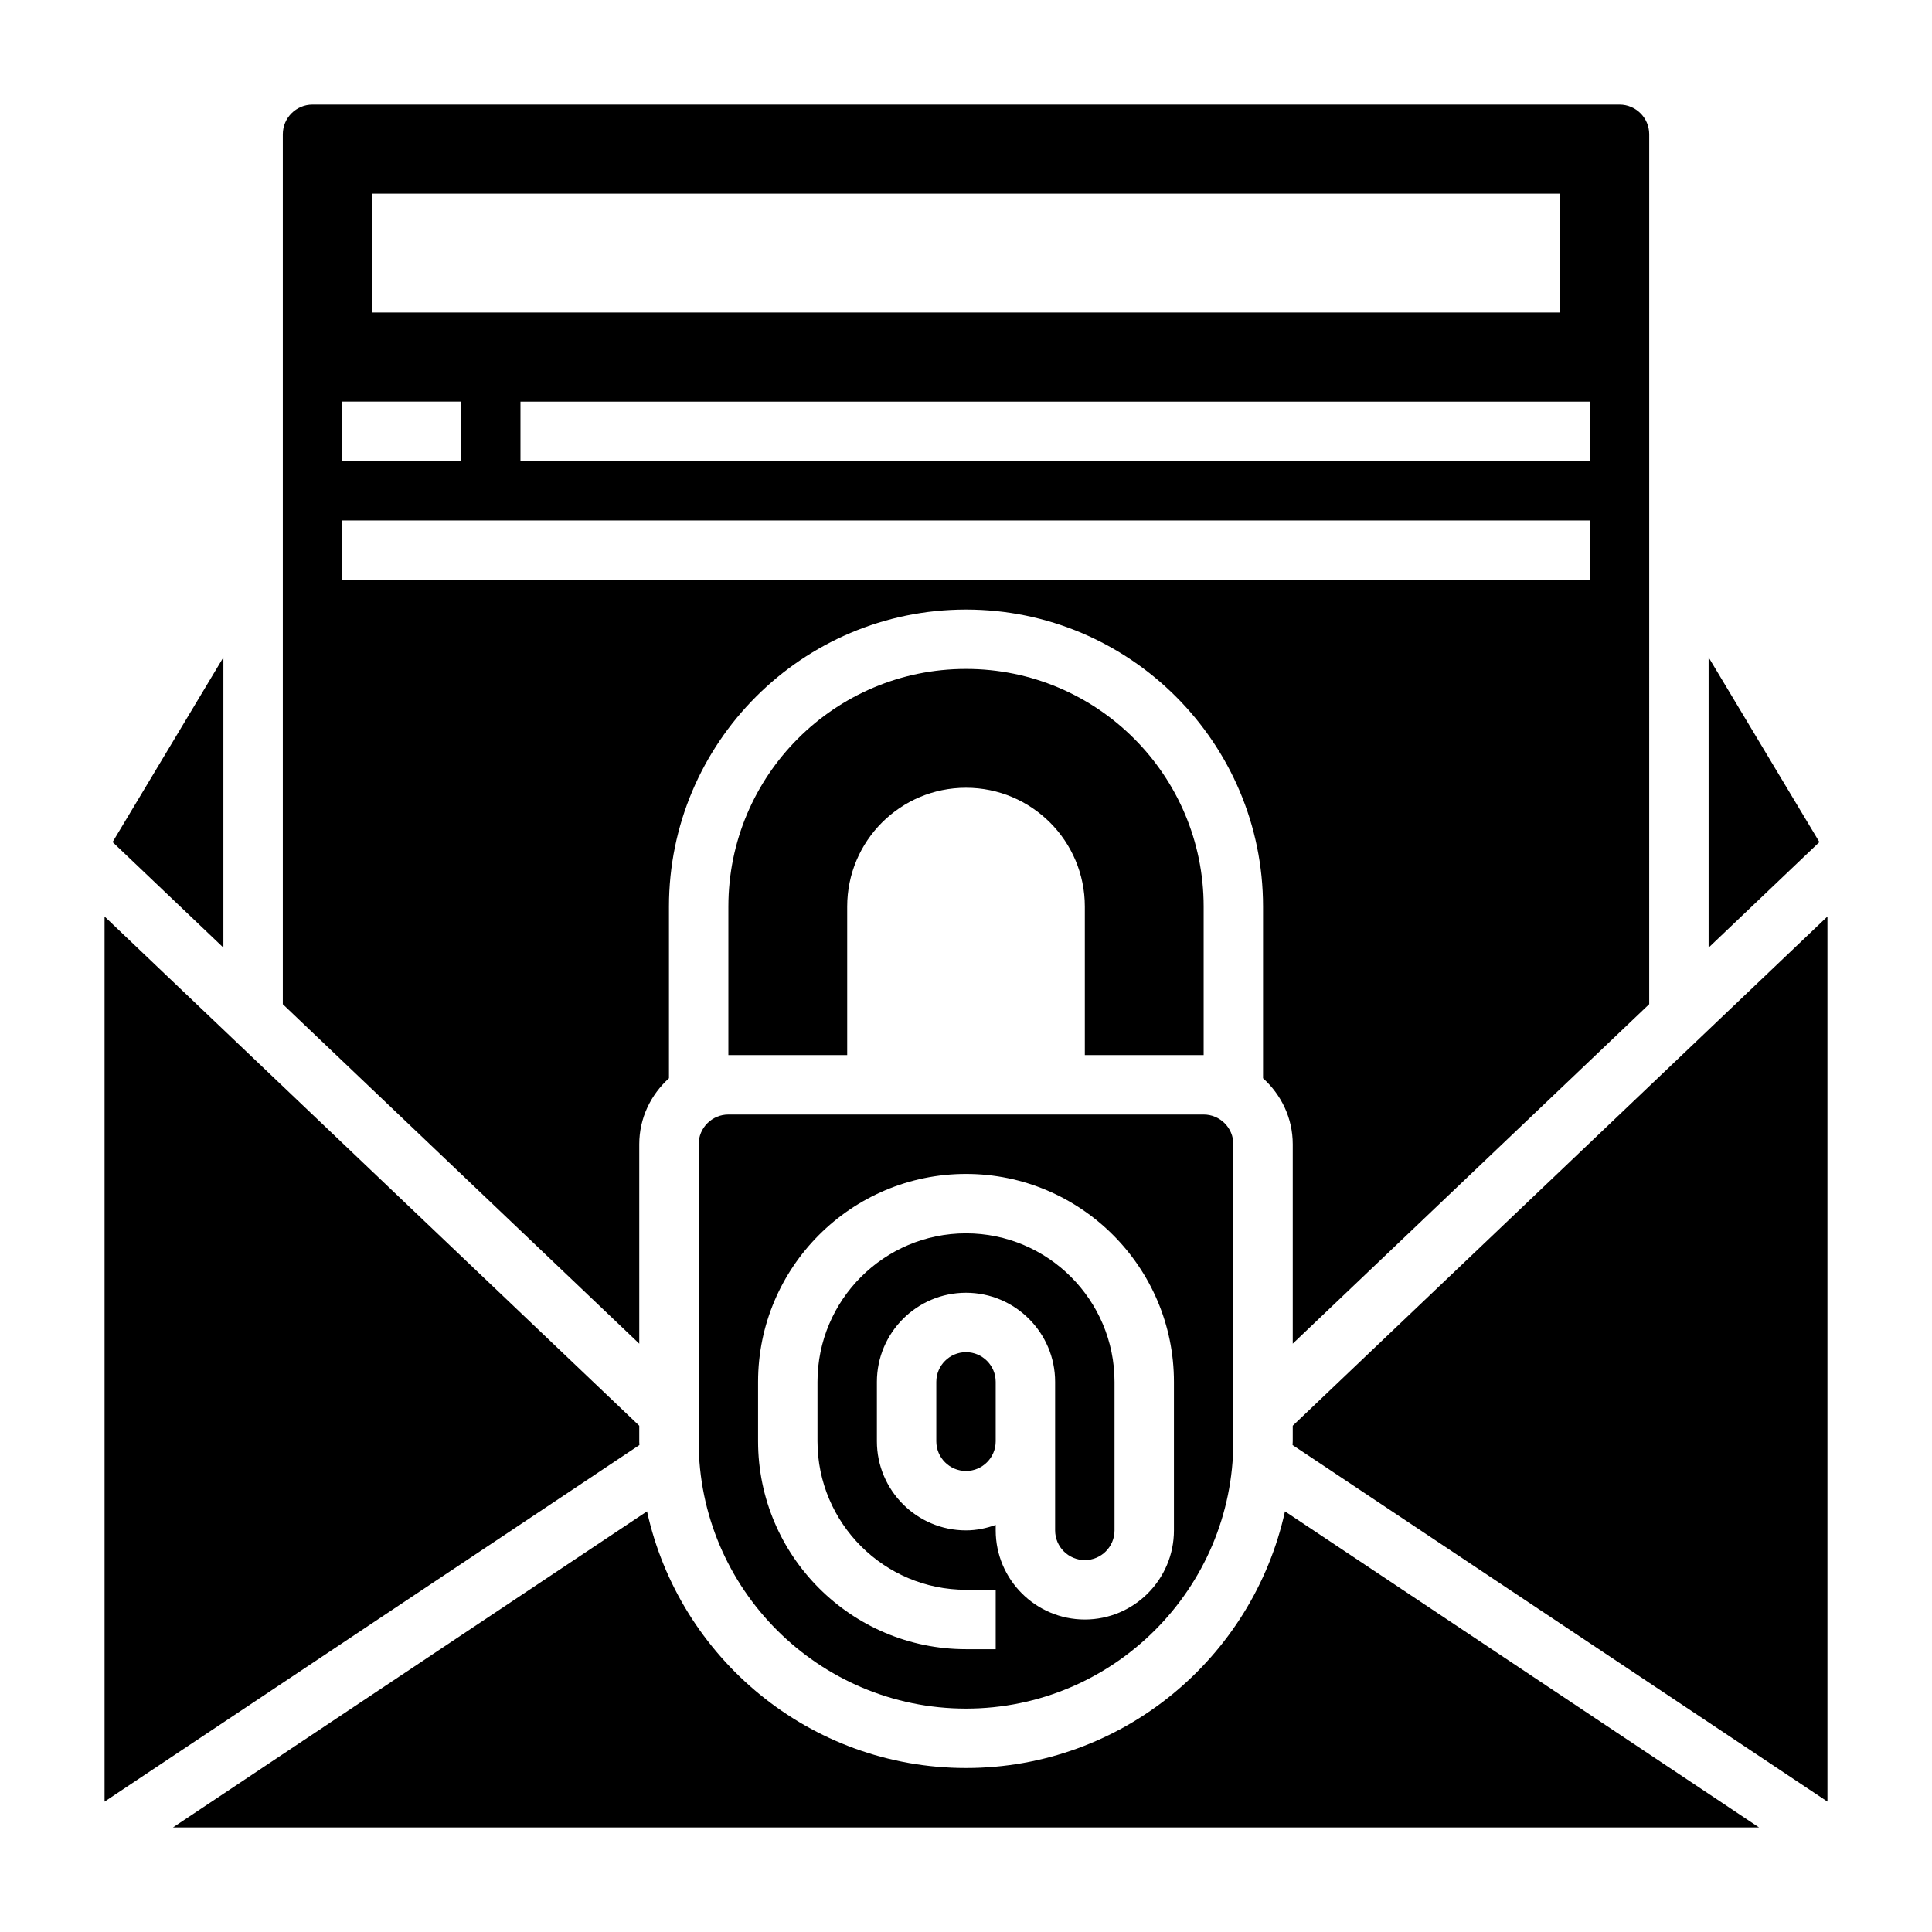
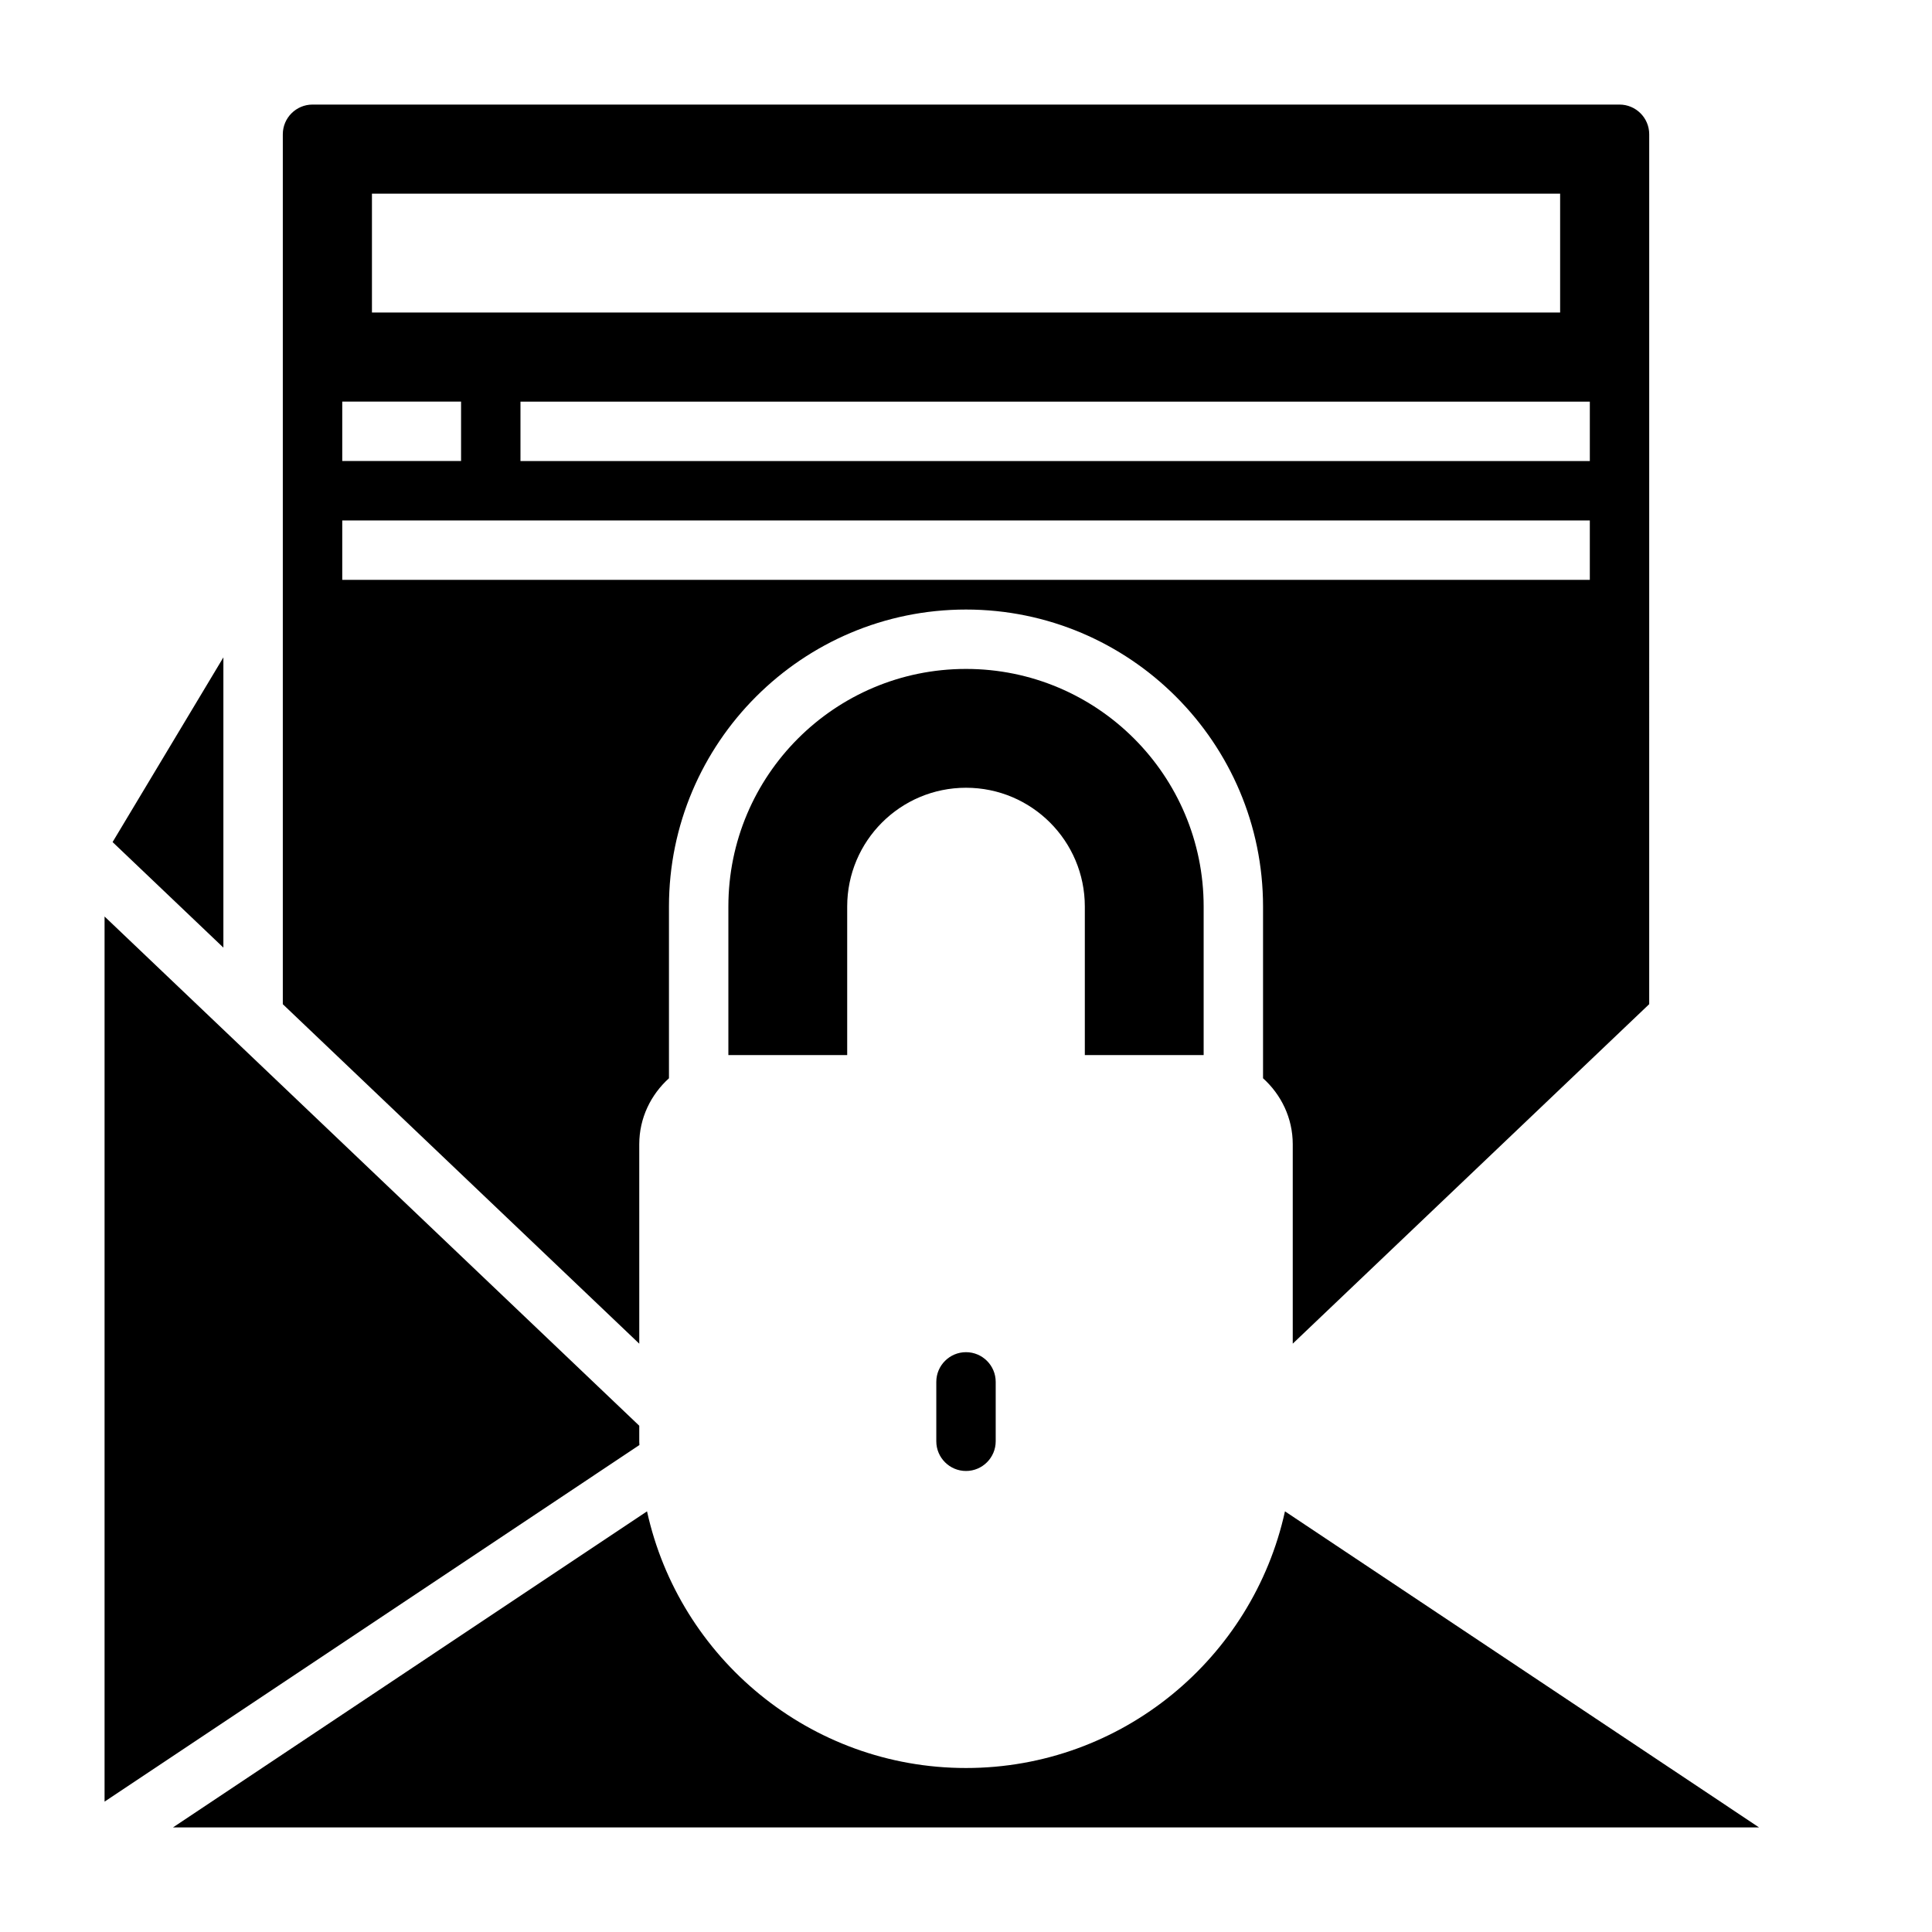
<svg xmlns="http://www.w3.org/2000/svg" fill="#000000" width="800px" height="800px" version="1.1" viewBox="144 144 512 512">
  <g>
    <path d="m462.98 423.61v-39.359c0-34.777-28.199-62.977-62.977-62.977s-62.977 28.199-62.977 62.977v39.359h31.488v-39.359c0-17.391 14.098-31.488 31.488-31.488s31.488 14.098 31.488 31.488v39.359z" />
    <path d="m400 502.34c-4.336 0-7.871 3.527-7.871 7.871v15.742c0 4.344 3.535 7.871 7.871 7.871s7.871-3.527 7.871-7.871v-15.742c0-4.344-3.535-7.871-7.871-7.871z" />
    <path d="m313.41 447.23c0-6.949 3.078-13.145 7.871-17.477v-45.5c0-43.406 35.312-78.719 78.719-78.719s78.719 35.312 78.719 78.719v45.5c4.793 4.32 7.871 10.523 7.871 17.477v52.852l94.465-89.969 0.004-230.53c0-4.344-3.535-7.871-7.871-7.871h-346.37c-4.336 0-7.871 3.527-7.871 7.871v230.54l94.465 89.969zm251.91-181.05h-283.39v-15.742h283.39zm-322.75-70.852h314.88v31.488h-314.88zm-7.871 55.105h31.488v15.742h-31.488zm0 31.488h330.62v15.742l-330.62 0.004z" />
-     <path d="m329.15 447.23v78.719c0 39.07 31.789 70.848 70.848 70.848 39.062 0 70.848-31.781 70.848-70.848l0.004-78.719c0-4.344-3.535-7.871-7.871-7.871h-125.95c-4.34 0-7.875 3.527-7.875 7.871zm15.746 62.977c0-30.379 24.719-55.105 55.105-55.105s55.105 24.727 55.105 55.105v39.359c0 13.02-10.598 23.617-23.617 23.617s-23.617-10.598-23.617-23.617v-1.449c-2.473 0.883-5.102 1.449-7.871 1.449-13.02 0-23.617-10.598-23.617-23.617v-15.742c0-13.02 10.598-23.617 23.617-23.617s23.617 10.598 23.617 23.617v39.359c0 4.344 3.535 7.871 7.871 7.871 4.336 0 7.871-3.527 7.871-7.871v-39.359c0-21.703-17.656-39.359-39.359-39.359s-39.359 17.656-39.359 39.359v15.742c0 21.703 17.656 39.359 39.359 39.359h7.871v15.742h-7.871c-30.387 0-55.105-24.727-55.105-55.105z" />
-     <path d="m596.8 318.21v76.918l29.359-27.969z" />
    <path d="m400 612.54c-41.367 0-75.996-29.172-84.531-68.016l-125.63 83.762h420.33l-125.64-83.762c-8.531 38.844-43.16 68.016-84.527 68.016z" />
    <path d="m313.41 525.95v-4.117l-141.7-134.95v234.57l141.74-94.504c0-0.336-0.047-0.66-0.047-1z" />
    <path d="m203.2 318.21-29.363 48.949 29.363 27.969z" />
-     <path d="m486.59 521.83v4.117c0 0.34-0.047 0.66-0.047 1l141.75 94.496v-234.56z" />
  </g>
</svg>